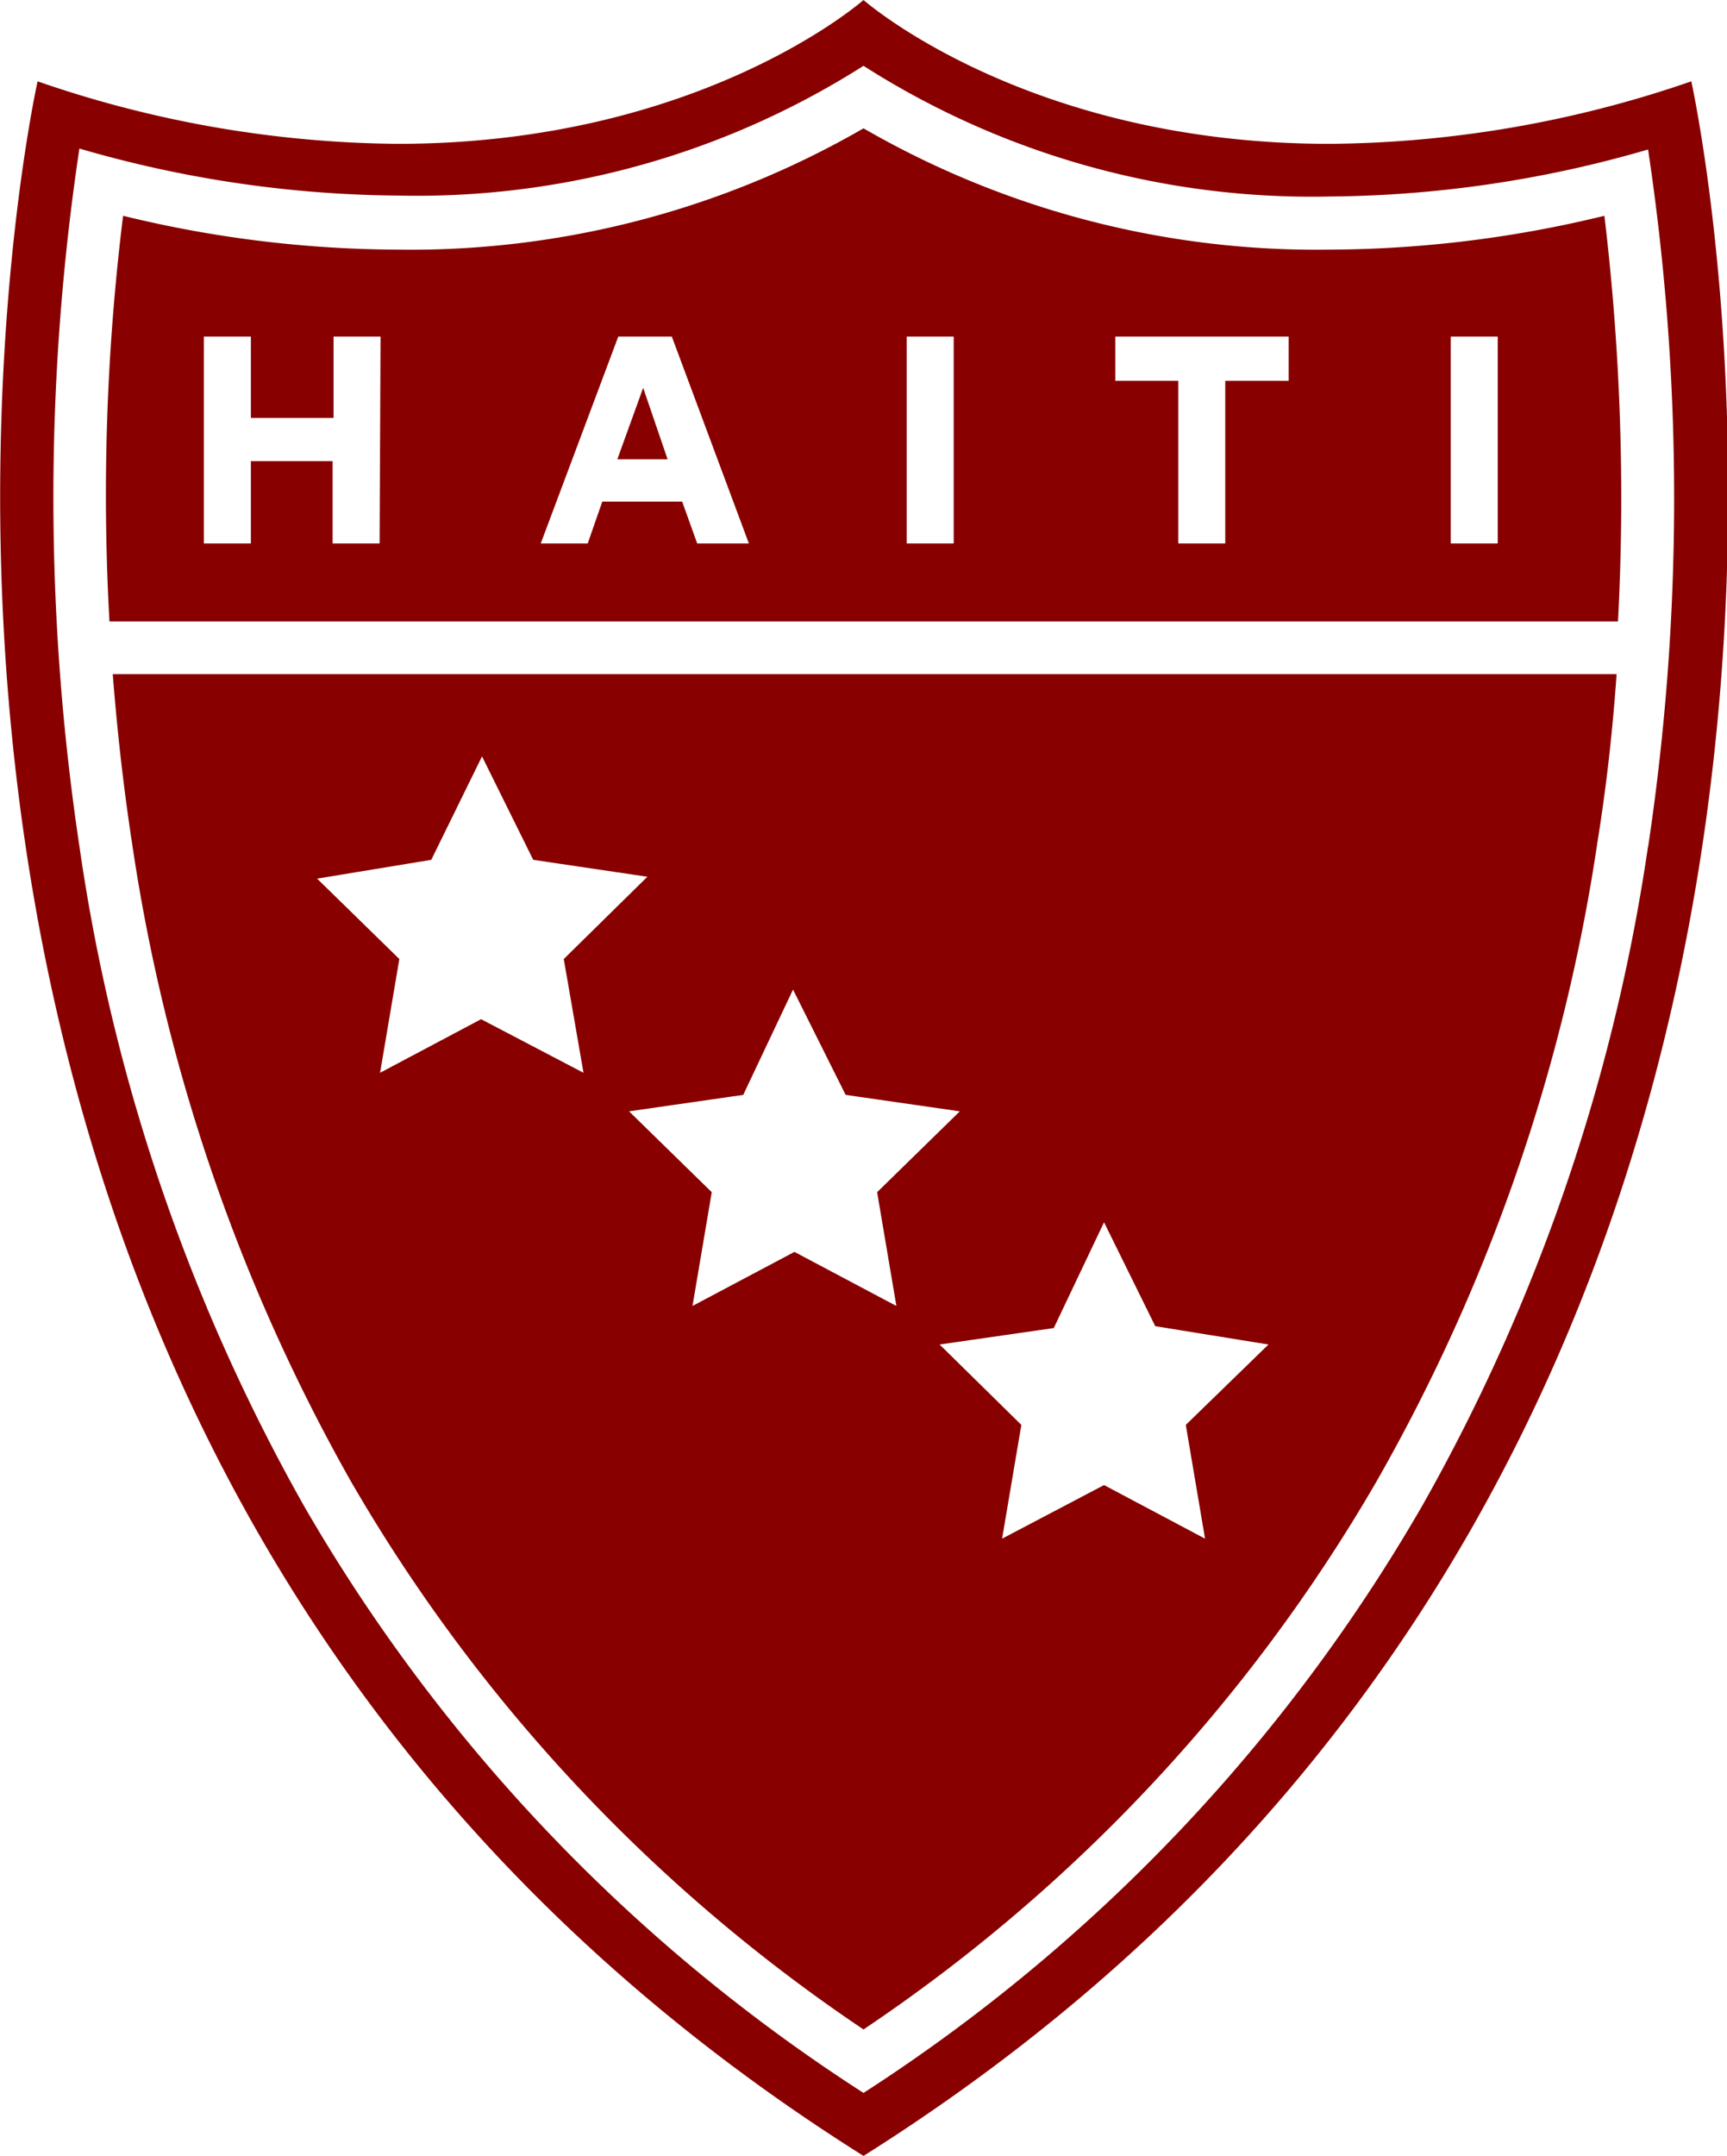
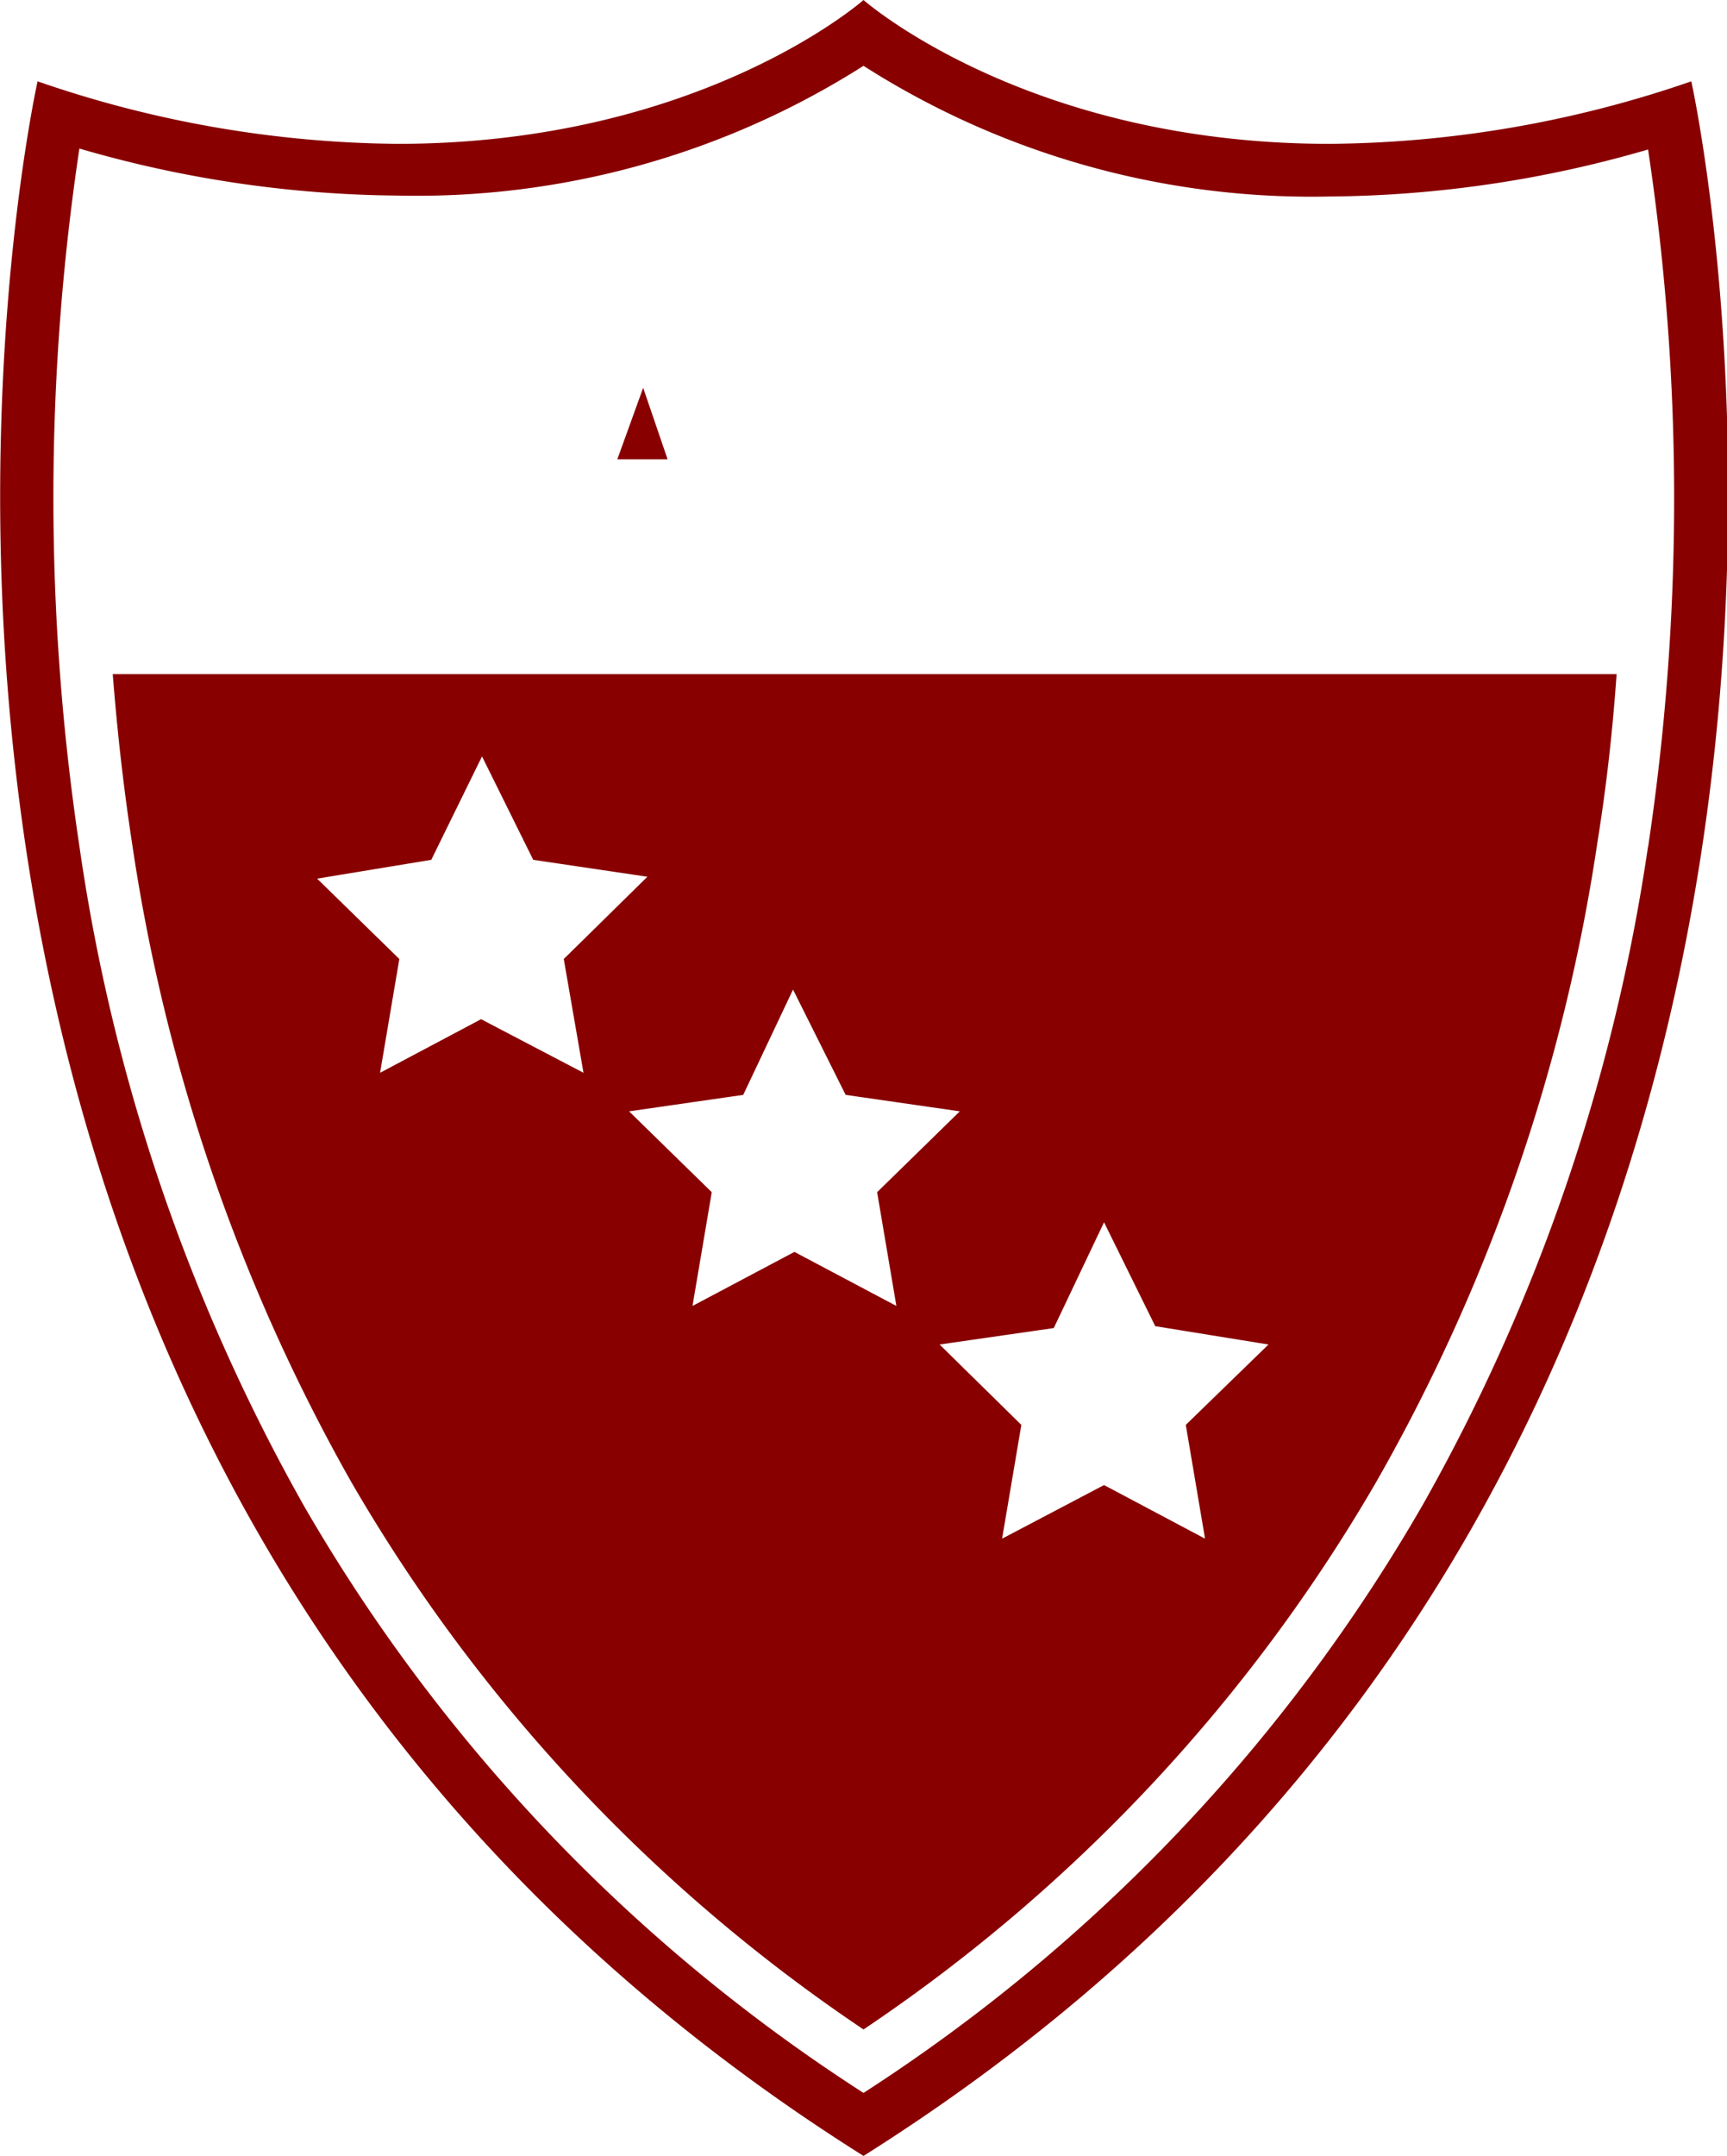
<svg xmlns="http://www.w3.org/2000/svg" viewBox="0 0 36.76 45.86">
  <defs>
    <style>.cls-1{fill:#800;}</style>
  </defs>
  <title>Asset 3</title>
  <g id="Layer_2" data-name="Layer 2">
    <g id="Layer_1-2" data-name="Layer 1">
      <path class="cls-1" d="M2.81,17.93a39.15,39.15,0,0,0,4.67,13.6,35.37,35.37,0,0,0,10.9,11.64A35.41,35.41,0,0,0,29.29,31.53,38.93,38.93,0,0,0,34,17.93c.2-1.24.33-2.44.41-3.59H2.4c.09,1.15.22,2.35.41,3.59M23.5,26l1.09,2.21L27,28.6l-1.76,1.71.41,2.42L23.5,31.59l-2.17,1.14.41-2.42L20,28.6l2.43-.35Zm-6.62-4.95L18,23.29l2.43.35-1.76,1.72.41,2.42-2.17-1.15-2.17,1.15.41-2.42-1.76-1.72,2.43-.35Zm-7.7-2.76,1.08-2.2,1.09,2.2,2.43.36L12,20.4l.42,2.42-2.18-1.14L8.09,22.82,8.5,20.4,6.75,18.69Z" />
      <polygon class="cls-1" points="13.14 9.77 14.21 9.77 13.69 8.25 13.14 9.77" />
      <path class="cls-1" d="M36,1.73A24.11,24.11,0,0,1,28.3,3.06C21.85,3.06,18.38,0,18.38,0S14.92,3.06,8.46,3.06A24,24,0,0,1,.8,1.73s-6.49,29,17.58,44.13C42.45,30.71,36,1.73,36,1.73M35.08,18a40.33,40.33,0,0,1-4.79,14A36.64,36.64,0,0,1,18.38,44.52,36.61,36.61,0,0,1,6.48,32.05,40.13,40.13,0,0,1,1.69,18a50,50,0,0,1,0-14.84,24.85,24.85,0,0,0,6.78,1A17.73,17.73,0,0,0,18.38,1.4,17.73,17.73,0,0,0,28.3,4.18a24.8,24.8,0,0,0,6.78-1,49.88,49.88,0,0,1,0,14.84" />
-       <path class="cls-1" d="M28.3,5.31a19.29,19.29,0,0,1-9.92-2.58A19.29,19.29,0,0,1,8.46,5.31a24.94,24.94,0,0,1-5.84-.72,48.31,48.31,0,0,0-.29,8.63H34.44a50.34,50.34,0,0,0-.29-8.63,25,25,0,0,1-5.85.72M8.08,11.56h-1V9.81H5.34v1.75h-1V7.16h1V8.89H7.1V7.16h1Zm6.76,0-.32-.89h-1.7l-.31.89h-1l1.65-4.4h1.14l1.64,4.4Zm5.46,0h-1V7.16h1ZM27.43,8.1H26.08v3.46h-1V8.1H23.74V7.16h3.69Zm4.45,3.46h-1V7.16h1Z" />
    </g>
  </g>
</svg>